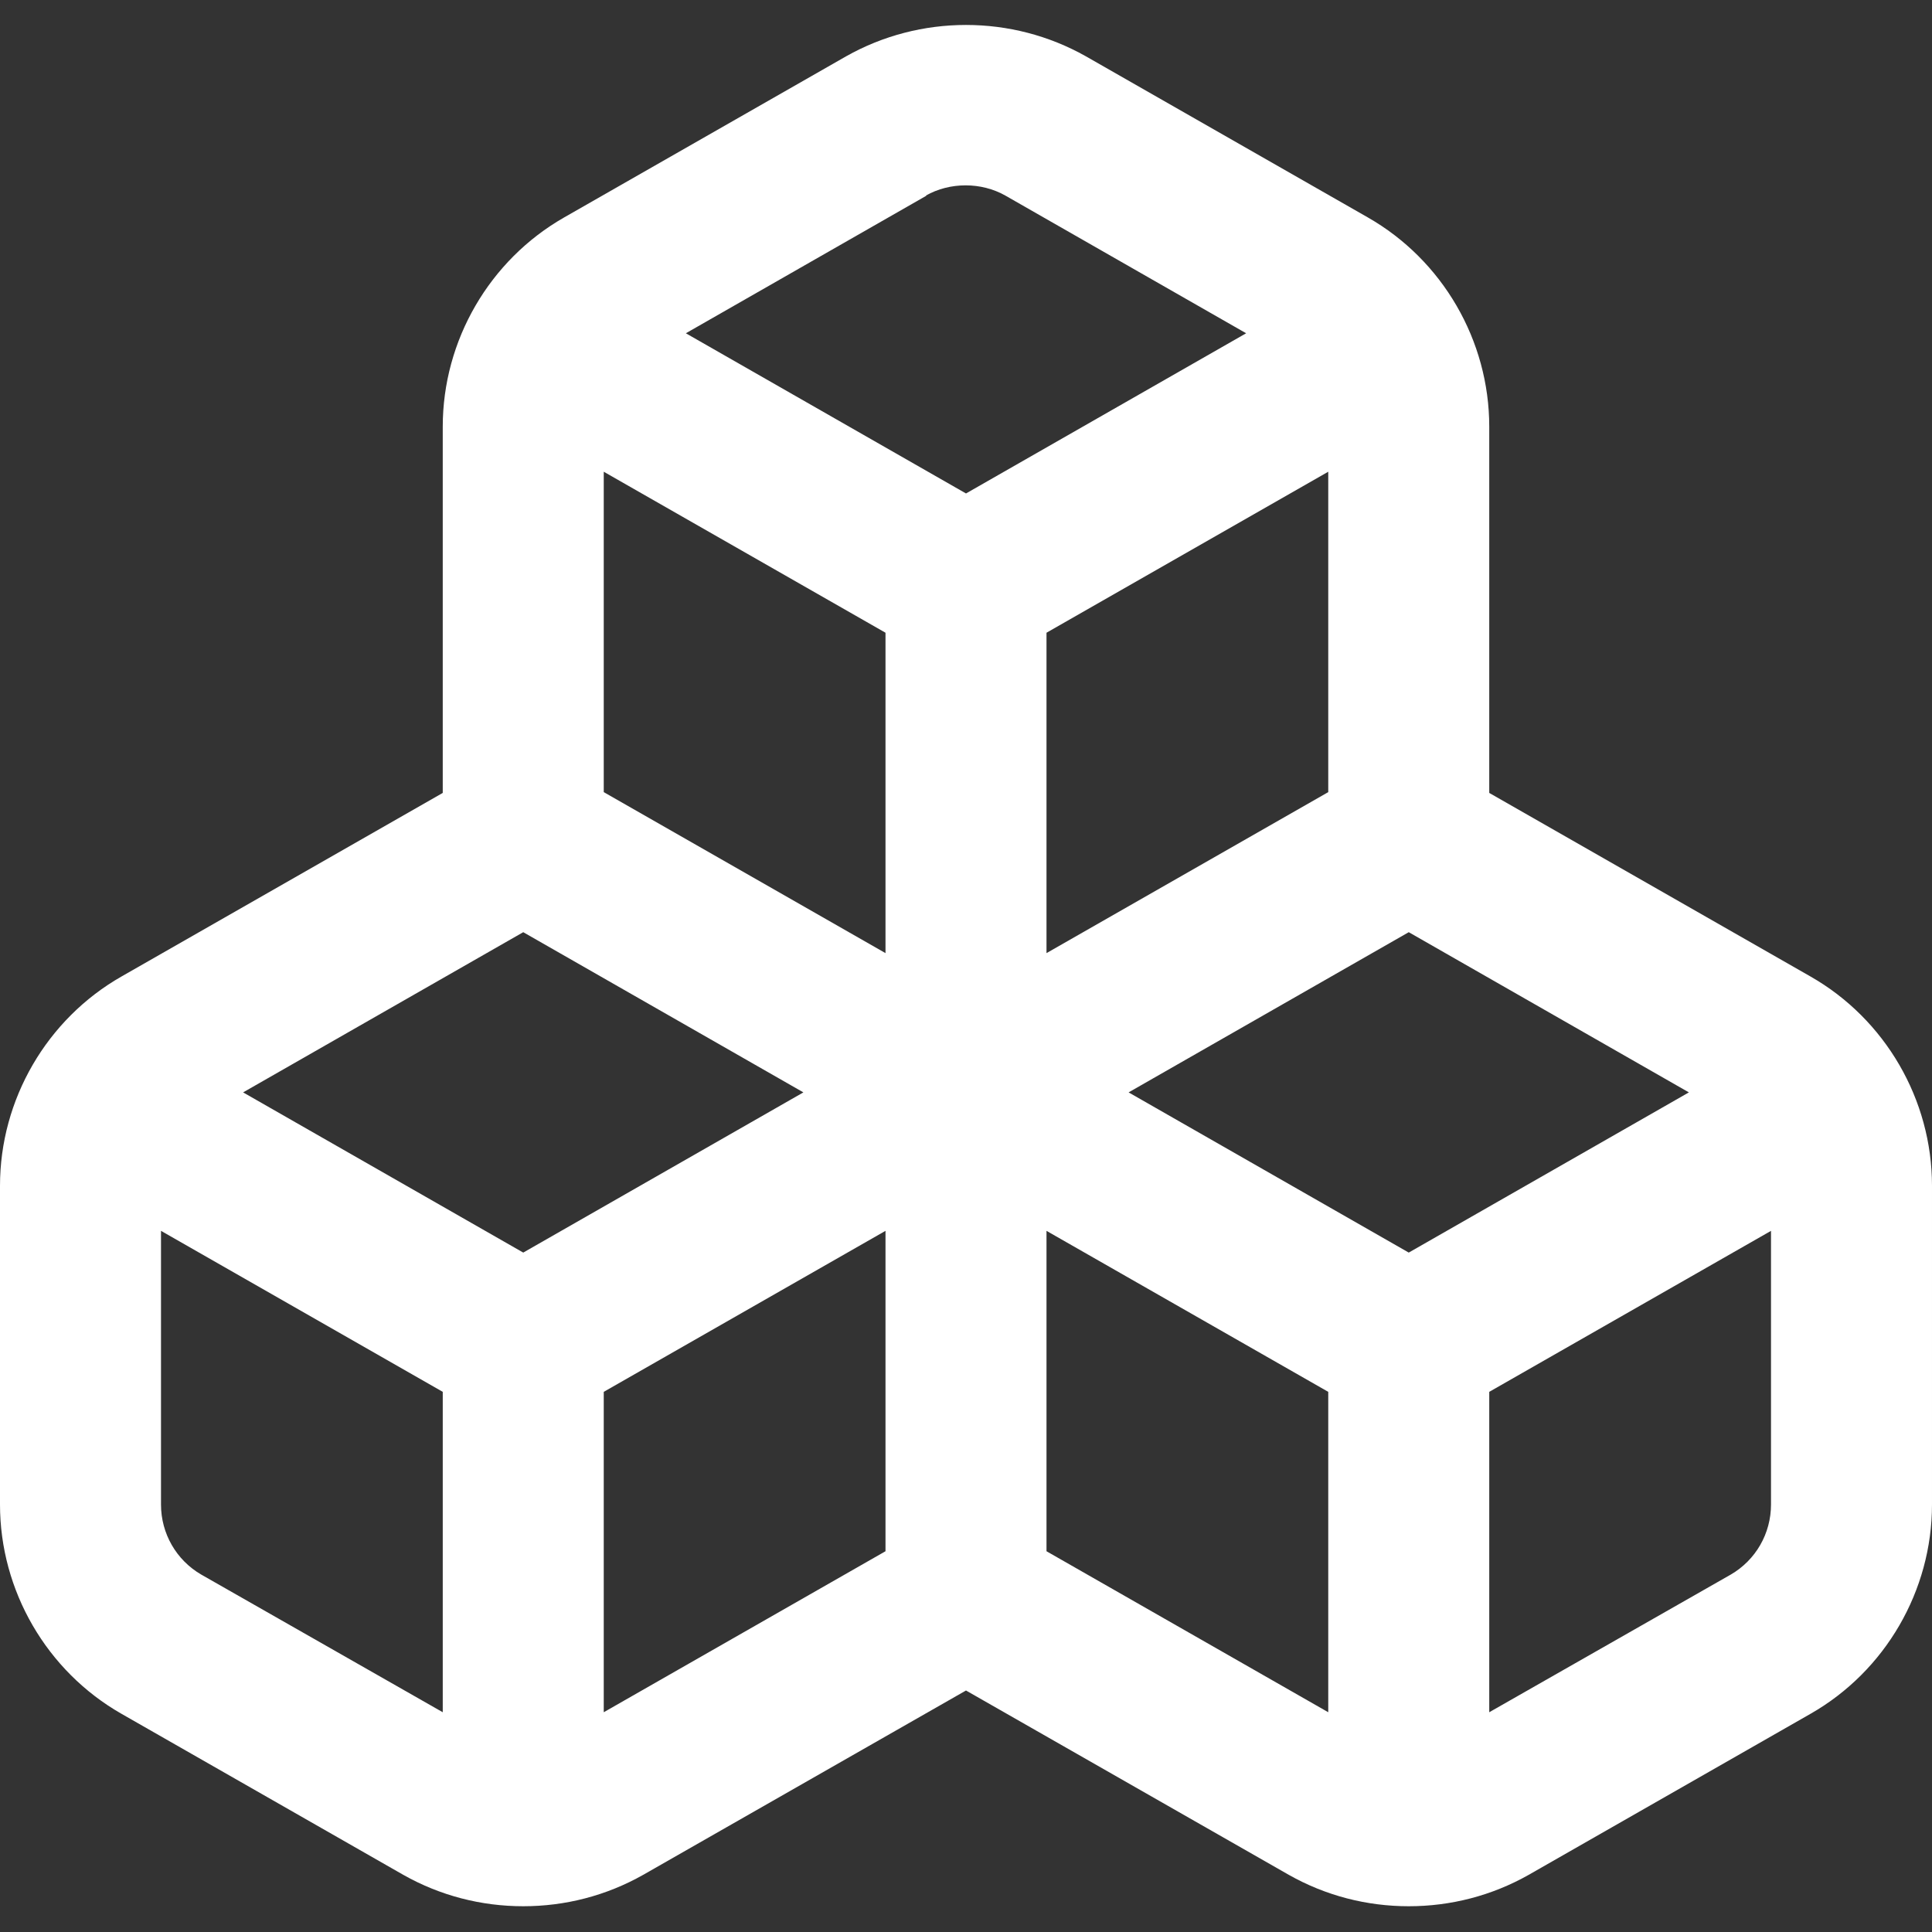
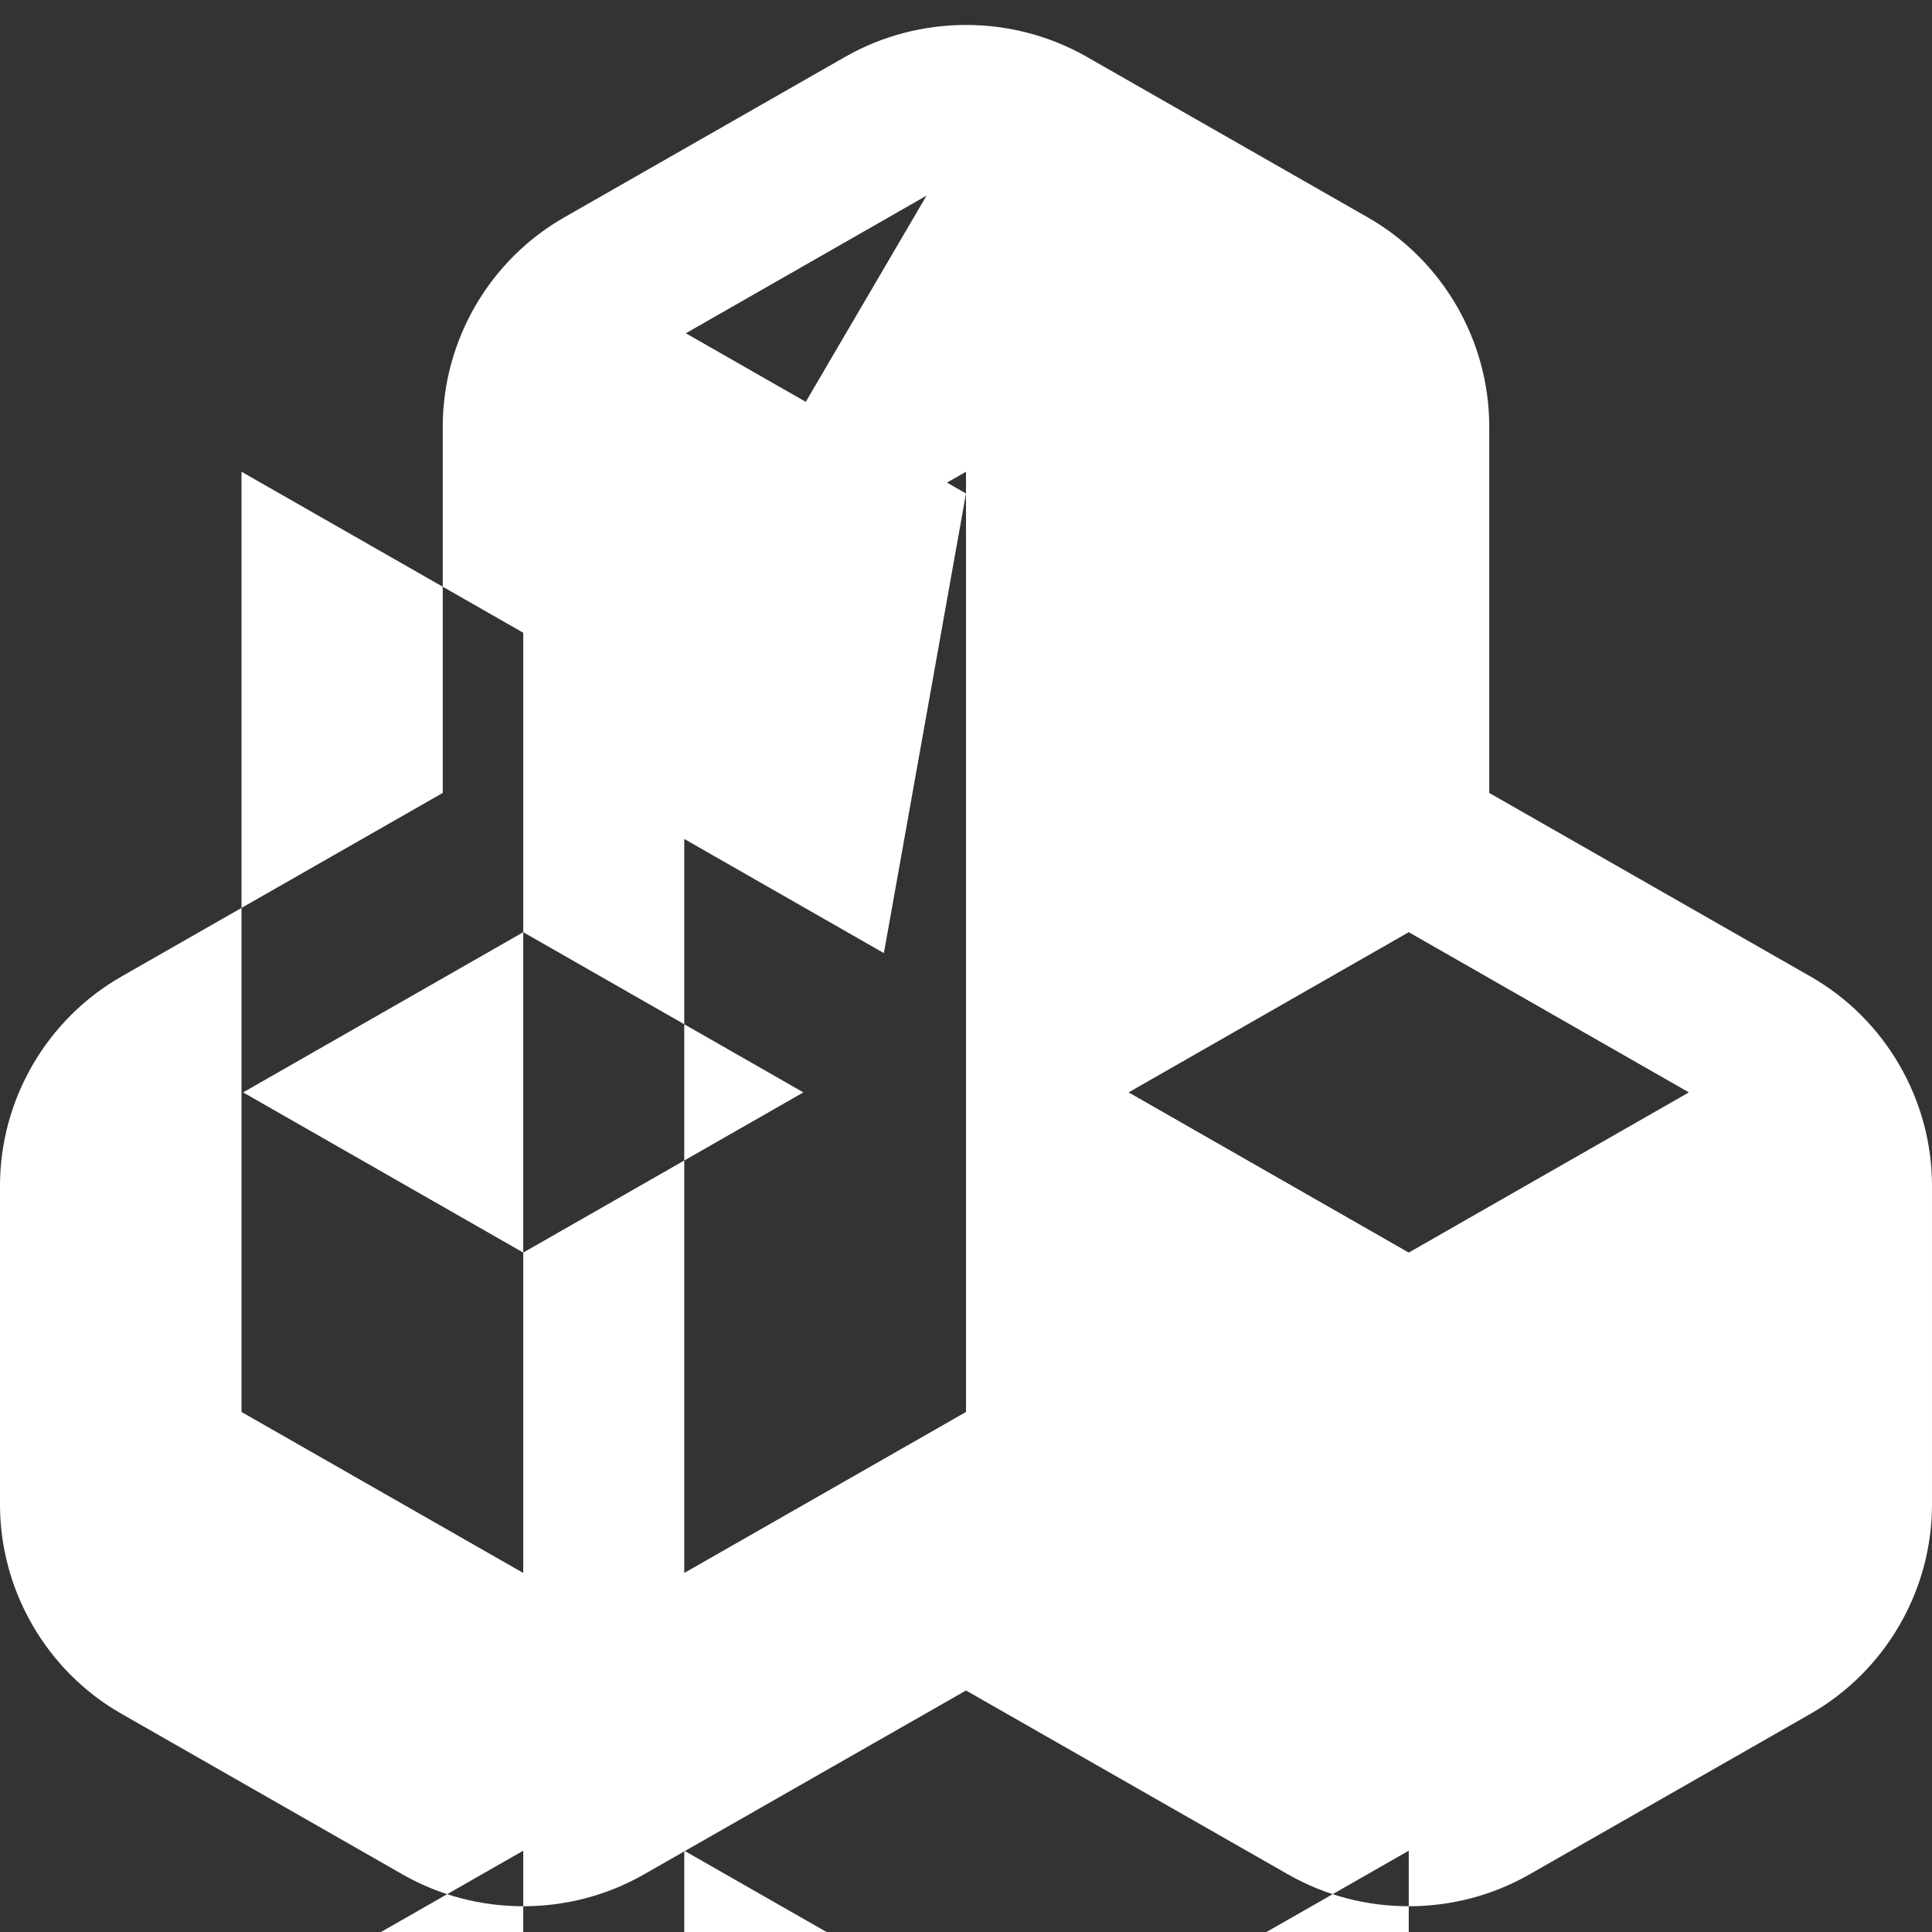
<svg xmlns="http://www.w3.org/2000/svg" version="1.1" width="512" height="512" x="0" y="0" viewBox="0 0 24 24" style="enable-background:new 0 0 512 512" xml:space="preserve" class="">
  <rect x="0" y="0" width="24" height="24" fill="#333333" stroke="none" />
  <g>
-     <path d="M22.49 12.13 18.5 9.85V5.3c0-1.07-.58-2.07-1.51-2.6l-3.5-2c-.92-.52-2.06-.52-2.98 0l-3.5 2c-.93.53-1.51 1.53-1.51 2.6v4.55l-3.99 2.28C.58 12.66 0 13.66 0 14.73v3.96c0 1.07.58 2.07 1.51 2.6l3.5 2c.46.26.97.39 1.49.39s1.03-.13 1.49-.39L12 21l4.01 2.29c.46.26.97.39 1.49.39s1.03-.13 1.49-.39l3.5-2c.93-.53 1.51-1.53 1.51-2.6v-3.96c0-1.07-.58-2.07-1.51-2.6Zm-4.99 3.43-3.48-1.99 3.48-1.99 3.48 1.99-3.48 1.99Zm-11 0-3.48-1.99 3.48-1.99 3.48 1.99-3.48 1.99Zm4.5-7.7v3.98l-3.5-2V5.86l3.5 2Zm5.5-2v3.98l-3.5 2V7.86l3.5-2Zm-5-3.43c.3-.17.69-.17.99 0l2.99 1.71L12 6.13 8.52 4.14l2.99-1.71Zm-9 17.13c-.31-.18-.5-.51-.5-.87v-3.4l3.5 2v3.98l-3-1.71Zm5 1.71v-3.98l3.5-2v3.98l-3.5 2Zm5.5-2v-3.98l3.5 2v3.98l-3.5-2Zm8.5.29-3 1.71v-3.98l3.5-2v3.4c0 .36-.19.69-.5.87Z" fill="#ffffff" opacity="1" data-original="#000000" class="" />
+     <path d="M22.49 12.13 18.5 9.85V5.3c0-1.07-.58-2.07-1.51-2.6l-3.5-2c-.92-.52-2.06-.52-2.98 0l-3.5 2c-.93.53-1.51 1.53-1.51 2.6v4.55l-3.99 2.28C.58 12.66 0 13.66 0 14.73v3.96c0 1.07.58 2.07 1.51 2.6l3.5 2c.46.26.97.39 1.49.39s1.03-.13 1.49-.39L12 21l4.01 2.29c.46.26.97.39 1.49.39s1.03-.13 1.49-.39l3.5-2c.93-.53 1.51-1.53 1.51-2.6v-3.96c0-1.07-.58-2.07-1.51-2.6Zm-4.99 3.43-3.48-1.99 3.48-1.99 3.48 1.99-3.48 1.99Zm-11 0-3.48-1.99 3.48-1.99 3.48 1.99-3.48 1.99Zv3.98l-3.5-2V5.86l3.5 2Zm5.5-2v3.98l-3.5 2V7.86l3.5-2Zm-5-3.43c.3-.17.69-.17.99 0l2.99 1.71L12 6.13 8.52 4.14l2.99-1.71Zm-9 17.13c-.31-.18-.5-.51-.5-.87v-3.4l3.5 2v3.98l-3-1.71Zm5 1.71v-3.98l3.5-2v3.98l-3.5 2Zm5.5-2v-3.98l3.5 2v3.98l-3.5-2Zm8.5.29-3 1.71v-3.98l3.5-2v3.4c0 .36-.19.69-.5.87Z" fill="#ffffff" opacity="1" data-original="#000000" class="" />
  </g>
</svg>